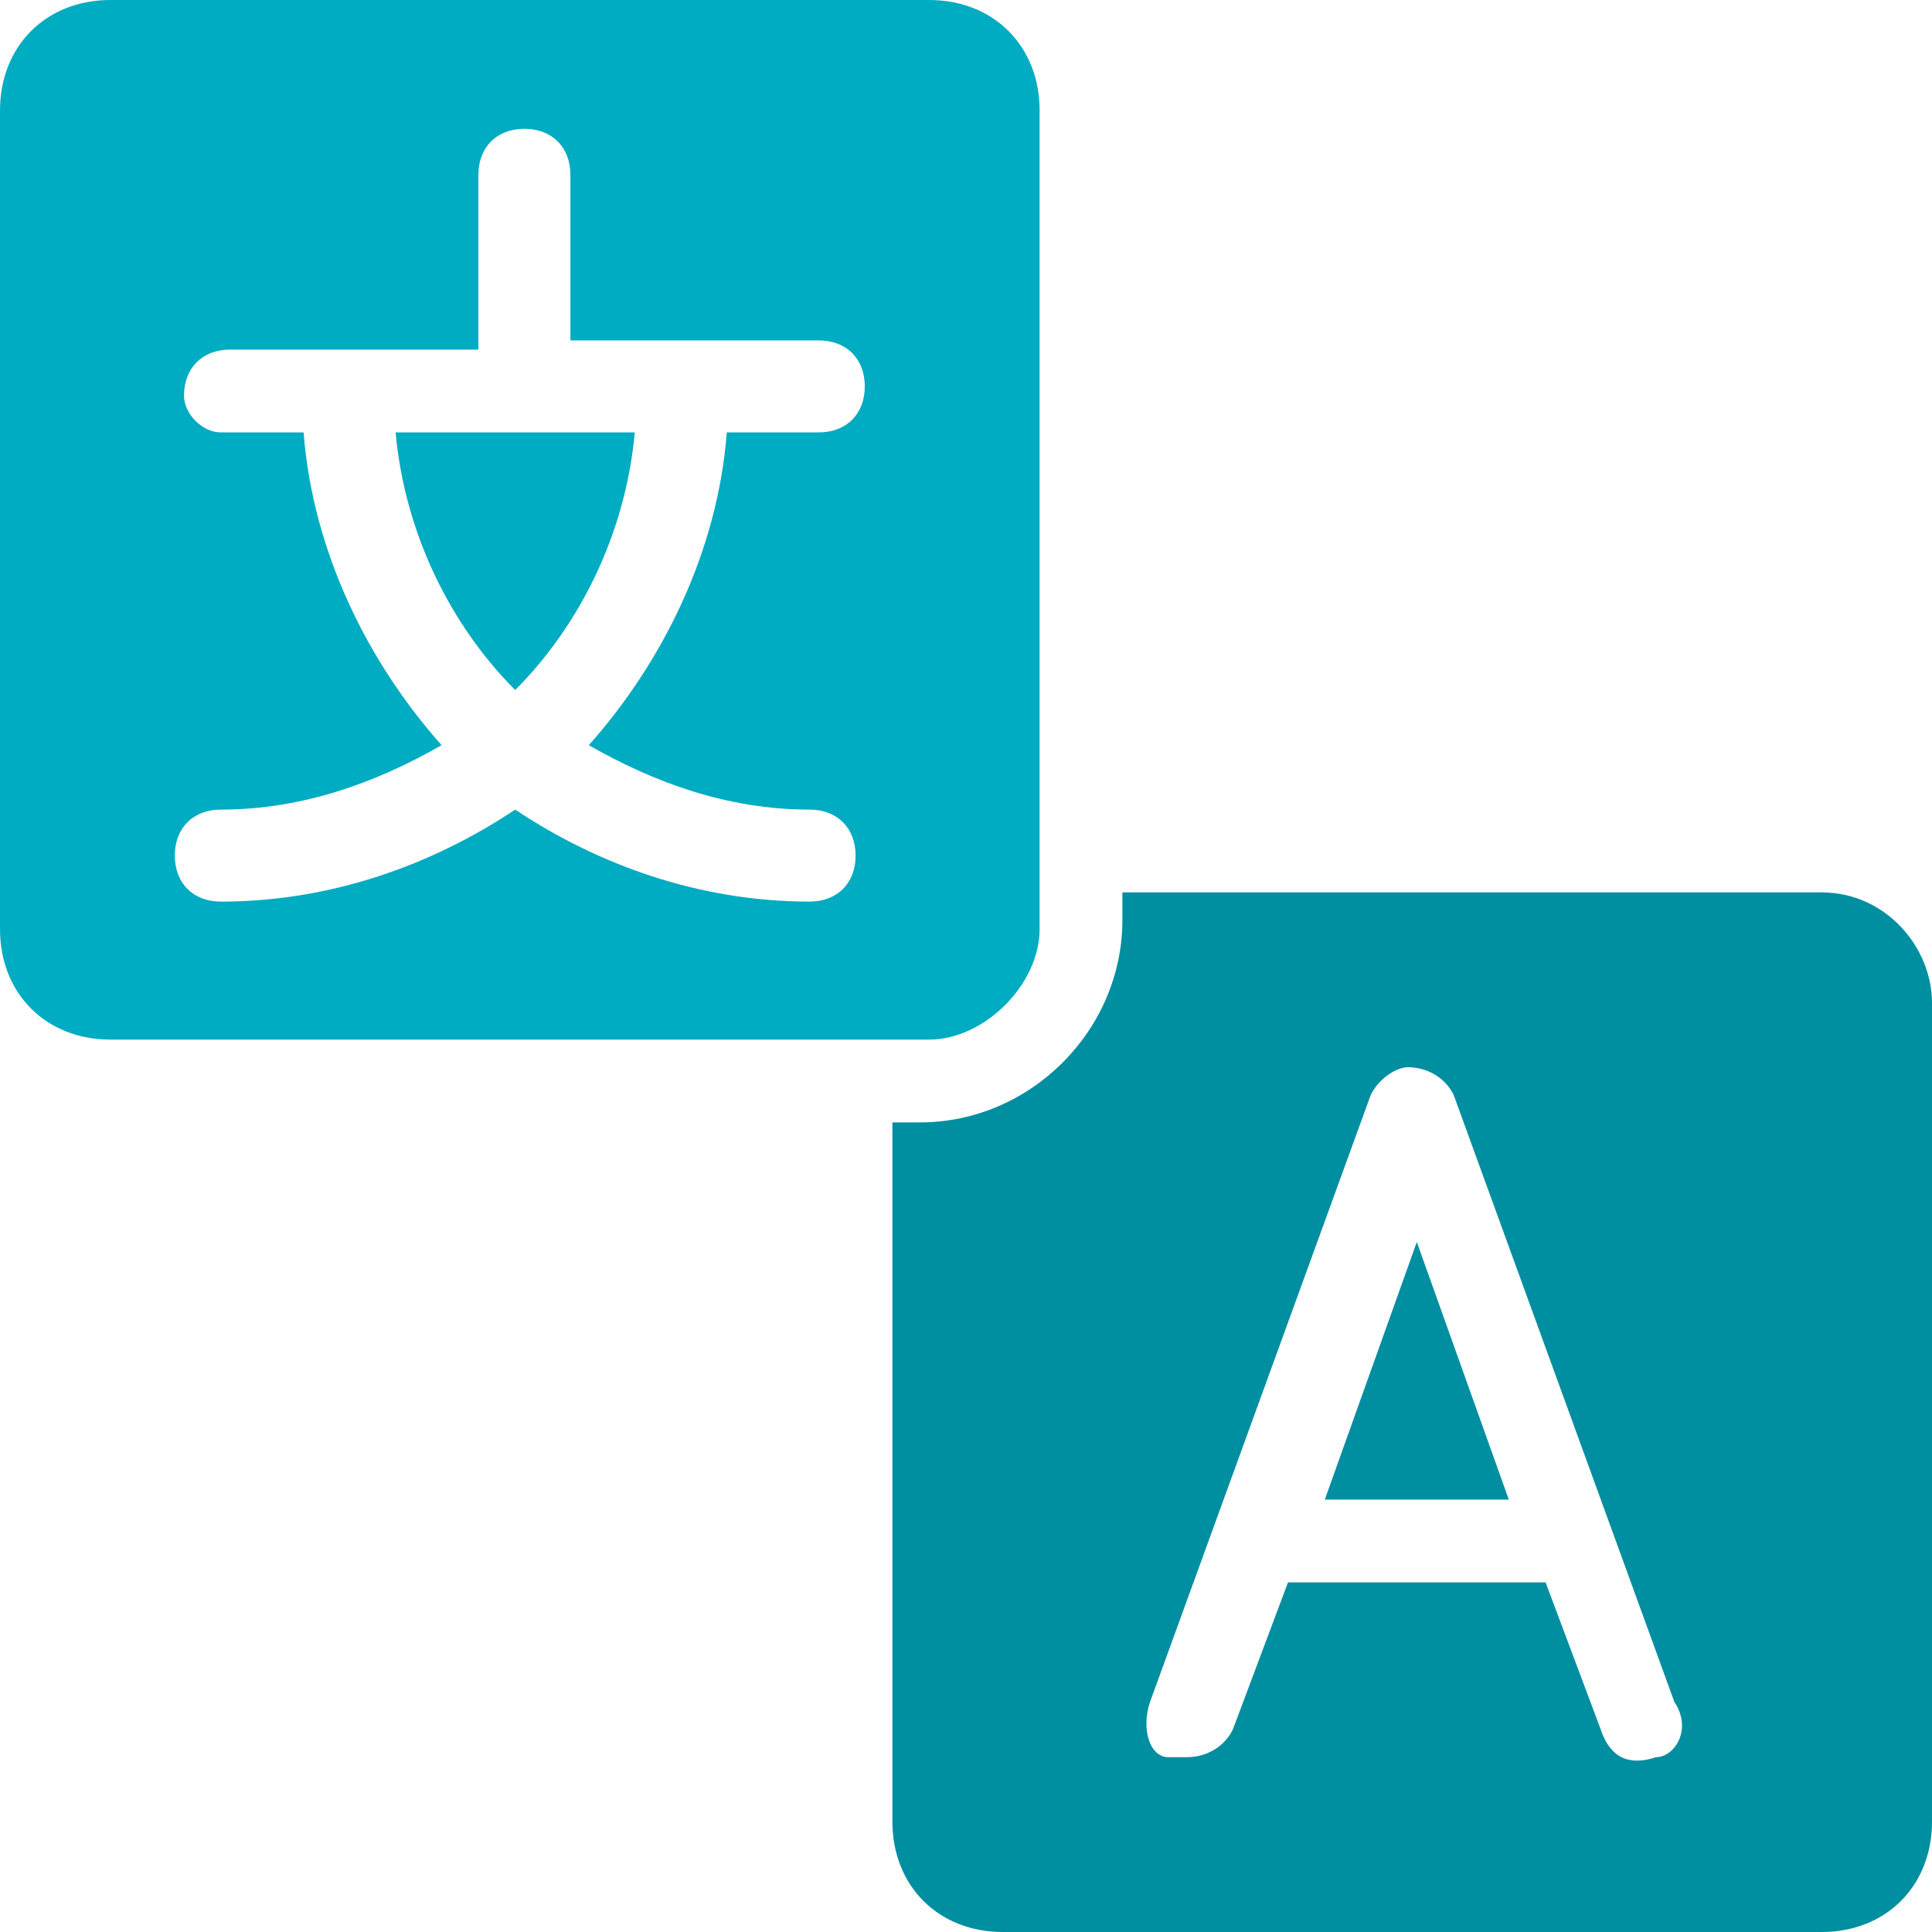
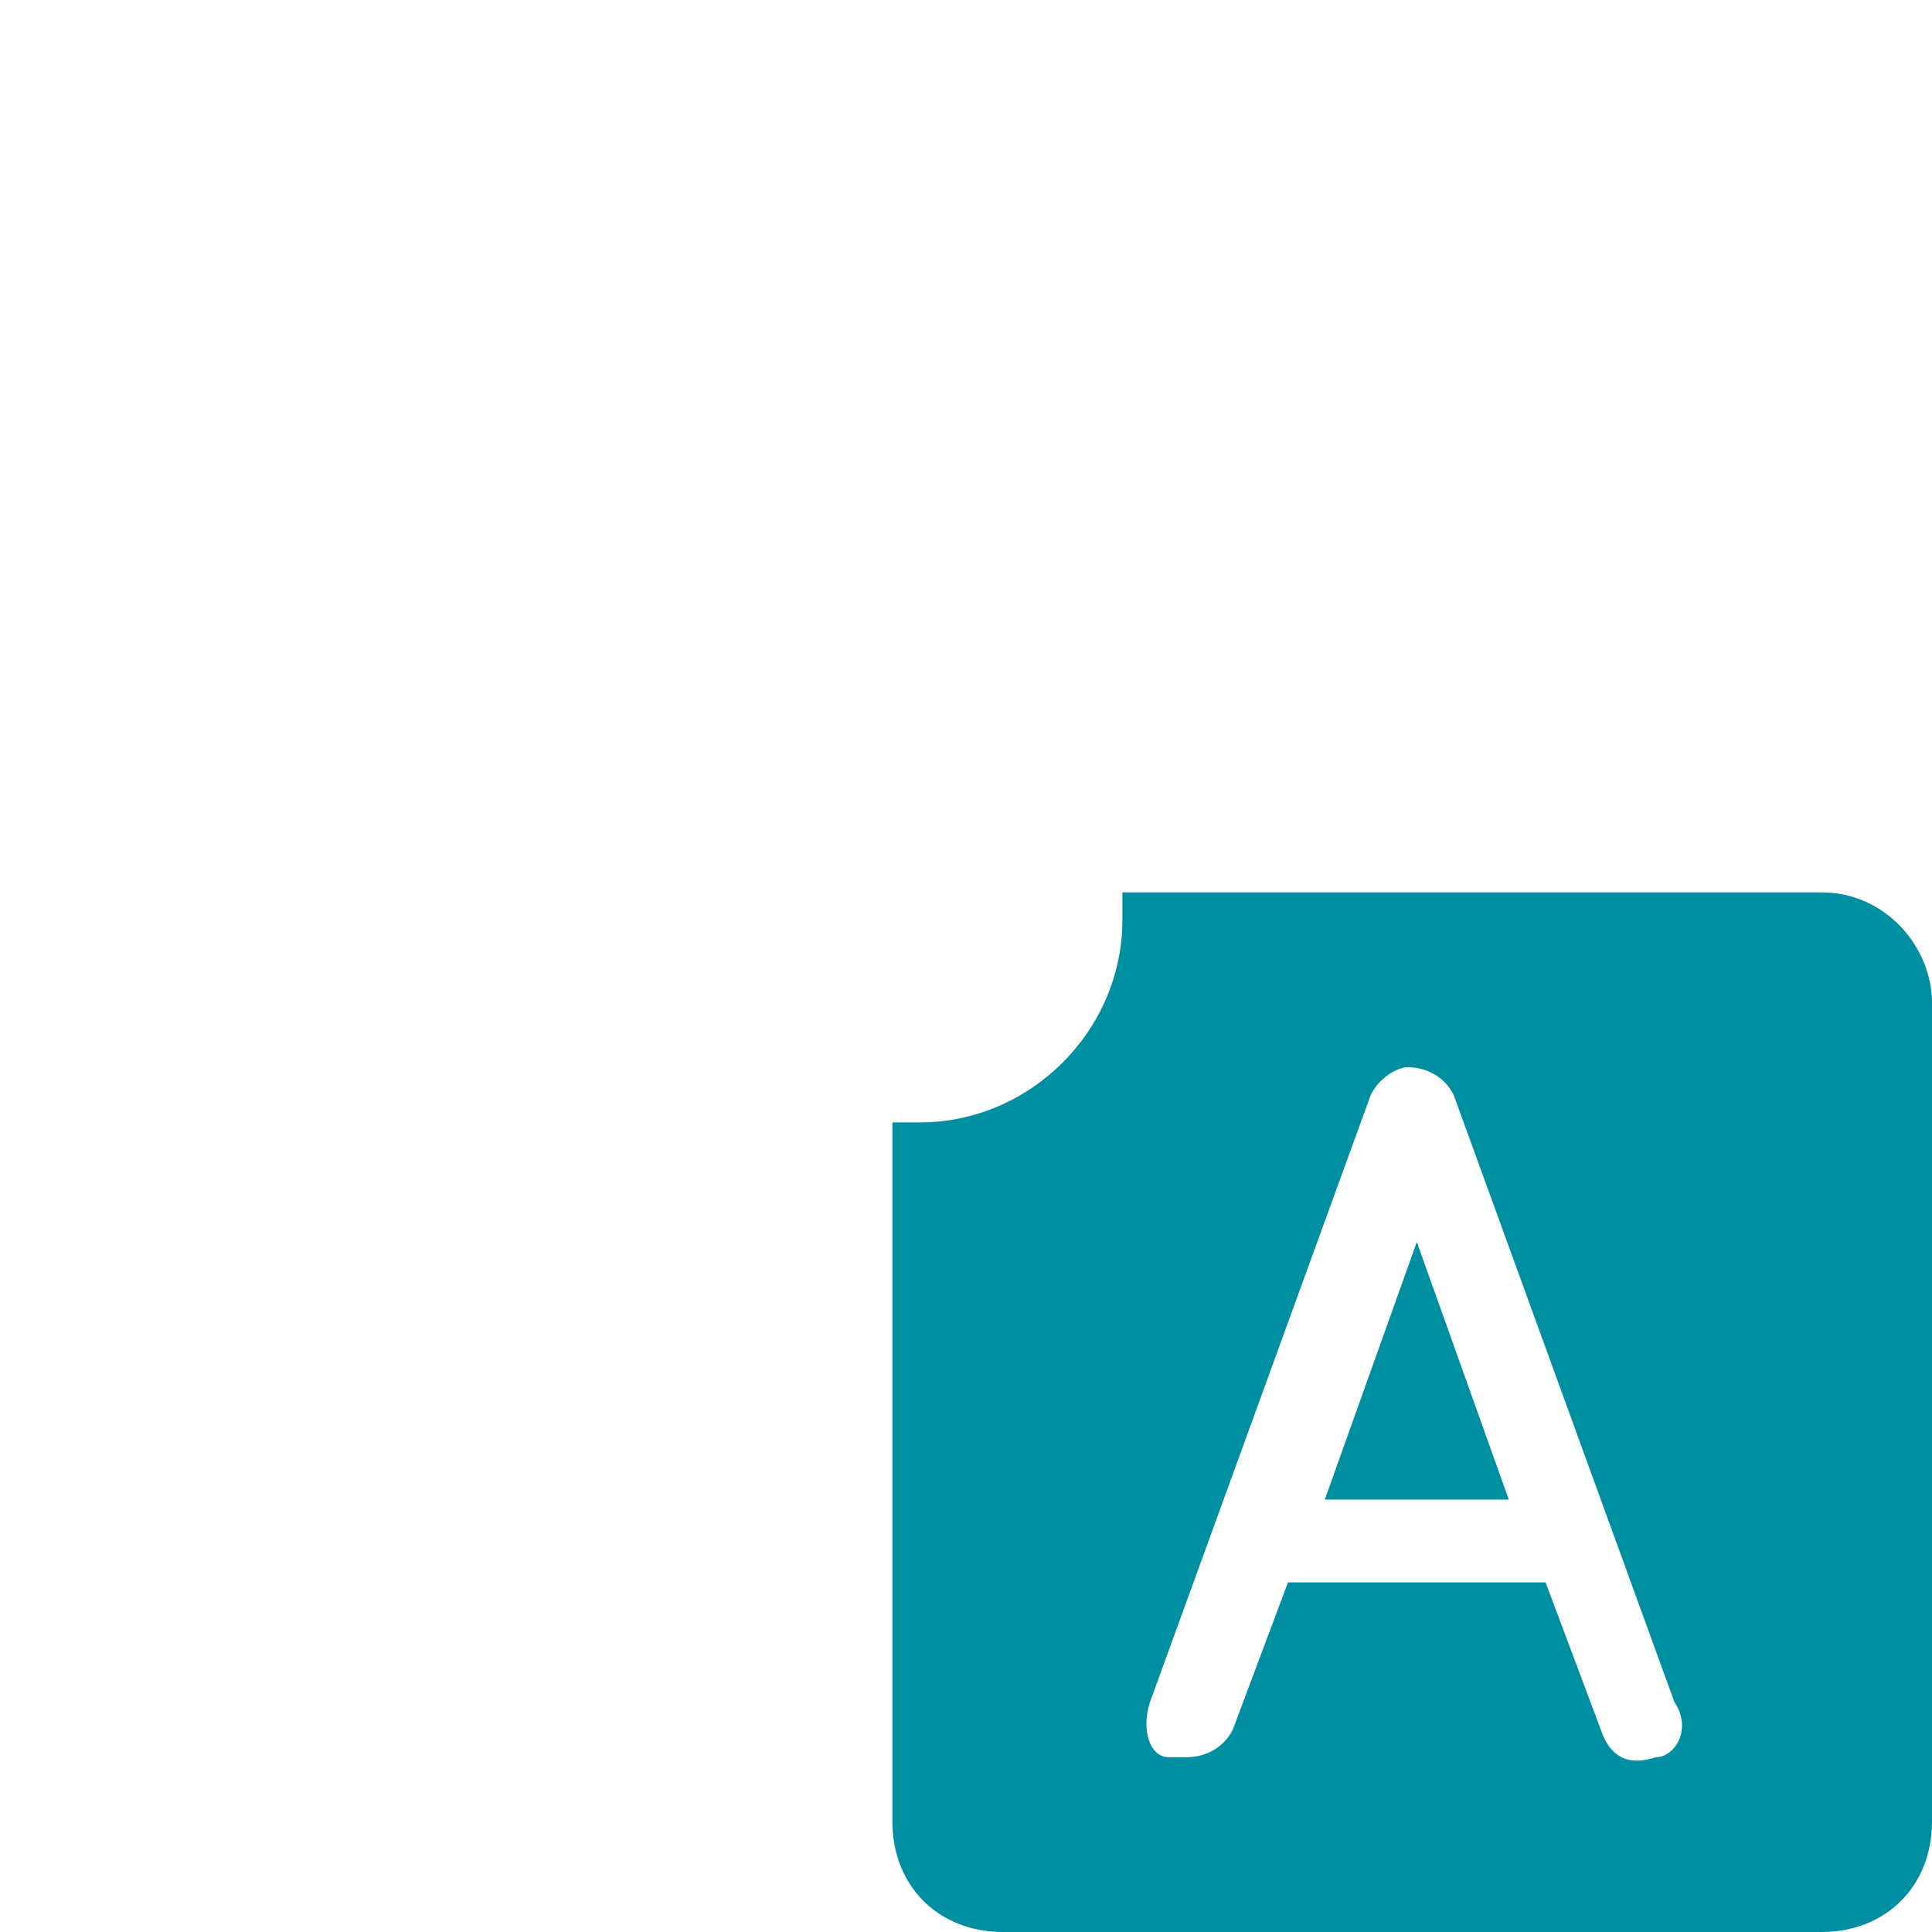
<svg xmlns="http://www.w3.org/2000/svg" width="83px" height="83px" viewBox="0 0 83 83" version="1.1">
  <title>iconfinder__translation_2027603</title>
  <g id="Main-Site" stroke="none" stroke-width="1" fill="none" fill-rule="evenodd">
    <g id="Untuk-Individual" transform="translate(-498, -1825)" fill-rule="nonzero">
      <g id="Group-19" transform="translate(493, 1500)">
        <g id="Group-15" transform="translate(0, 325)">
          <g id="Group" transform="translate(5, 0)">
-             <path d="M39.919,8.77604867e-16 C42.686,8.77604867e-16 44.662,1.976 44.662,4.743 L44.662,4.743 L44.662,39.919 C44.662,42.29 42.29,44.662 39.919,44.662 L39.919,44.662 L4.743,44.662 C1.976,44.662 0,42.686 0,39.919 L0,39.919 L0,4.743 C0,1.976 1.976,8.77604867e-16 4.743,8.77604867e-16 L4.743,8.77604867e-16 Z M22.529,5.533 C21.343,5.533 20.552,6.324 20.552,7.51 L20.552,7.51 L20.552,15.019 L9.881,15.019 C8.695,15.019 7.905,15.81 7.905,16.995 C7.905,17.786 8.695,18.576 9.486,18.576 L9.486,18.576 L13.043,18.576 C13.438,23.714 15.81,28.457 18.971,32.014 C16.205,33.595 13.043,34.781 9.486,34.781 C8.3,34.781 7.51,35.571 7.51,36.757 C7.51,37.943 8.3,38.733 9.486,38.733 C14.229,38.733 18.576,37.152 22.133,34.781 C25.69,37.152 30.038,38.733 34.781,38.733 C35.967,38.733 36.757,37.943 36.757,36.757 C36.757,35.571 35.967,34.781 34.781,34.781 C31.224,34.781 28.062,33.595 25.295,32.014 C28.457,28.457 30.829,23.714 31.224,18.576 L31.224,18.576 L35.176,18.576 C36.362,18.576 37.152,17.786 37.152,16.6 C37.152,15.414 36.362,14.624 35.176,14.624 L35.176,14.624 L24.505,14.624 L24.505,7.51 C24.505,6.324 23.714,5.533 22.529,5.533 Z M27.271,18.576 C26.876,22.924 24.9,26.876 22.133,29.643 C19.367,26.876 17.39,22.924 16.995,18.576 L16.995,18.576 Z" id="Combined-Shape" fill="#00ACC1" />
            <path d="M78.257,38.338 C81.024,38.338 83,40.71 83,43.081 L83,43.081 L83,78.257 C83,81.024 81.024,83 78.257,83 L78.257,83 L43.081,83 C40.314,83 38.338,81.024 38.338,78.257 L38.338,78.257 L38.338,48.219 L39.524,48.219 C44.267,48.219 48.219,44.267 48.219,39.524 L48.219,39.524 L48.219,38.338 Z M60.471,45.848 C60.076,45.848 59.286,46.243 58.89,47.033 L58.89,47.033 L49.405,73.119 C49.01,74.305 49.405,75.49 50.195,75.49 L50.195,75.49 L50.986,75.49 C51.776,75.49 52.567,75.095 52.962,74.305 L52.962,74.305 L55.333,67.981 L66.4,67.981 L68.771,74.305 C69.167,75.49 69.957,75.886 71.143,75.49 C71.933,75.49 72.724,74.305 71.933,73.119 L71.933,73.119 L62.448,47.033 C62.052,46.243 61.262,45.848 60.471,45.848 Z M60.867,53.357 L64.819,64.424 L56.914,64.424 L60.867,53.357 Z" id="Combined-Shape" fill="#008EA1" />
          </g>
        </g>
      </g>
    </g>
  </g>
</svg>